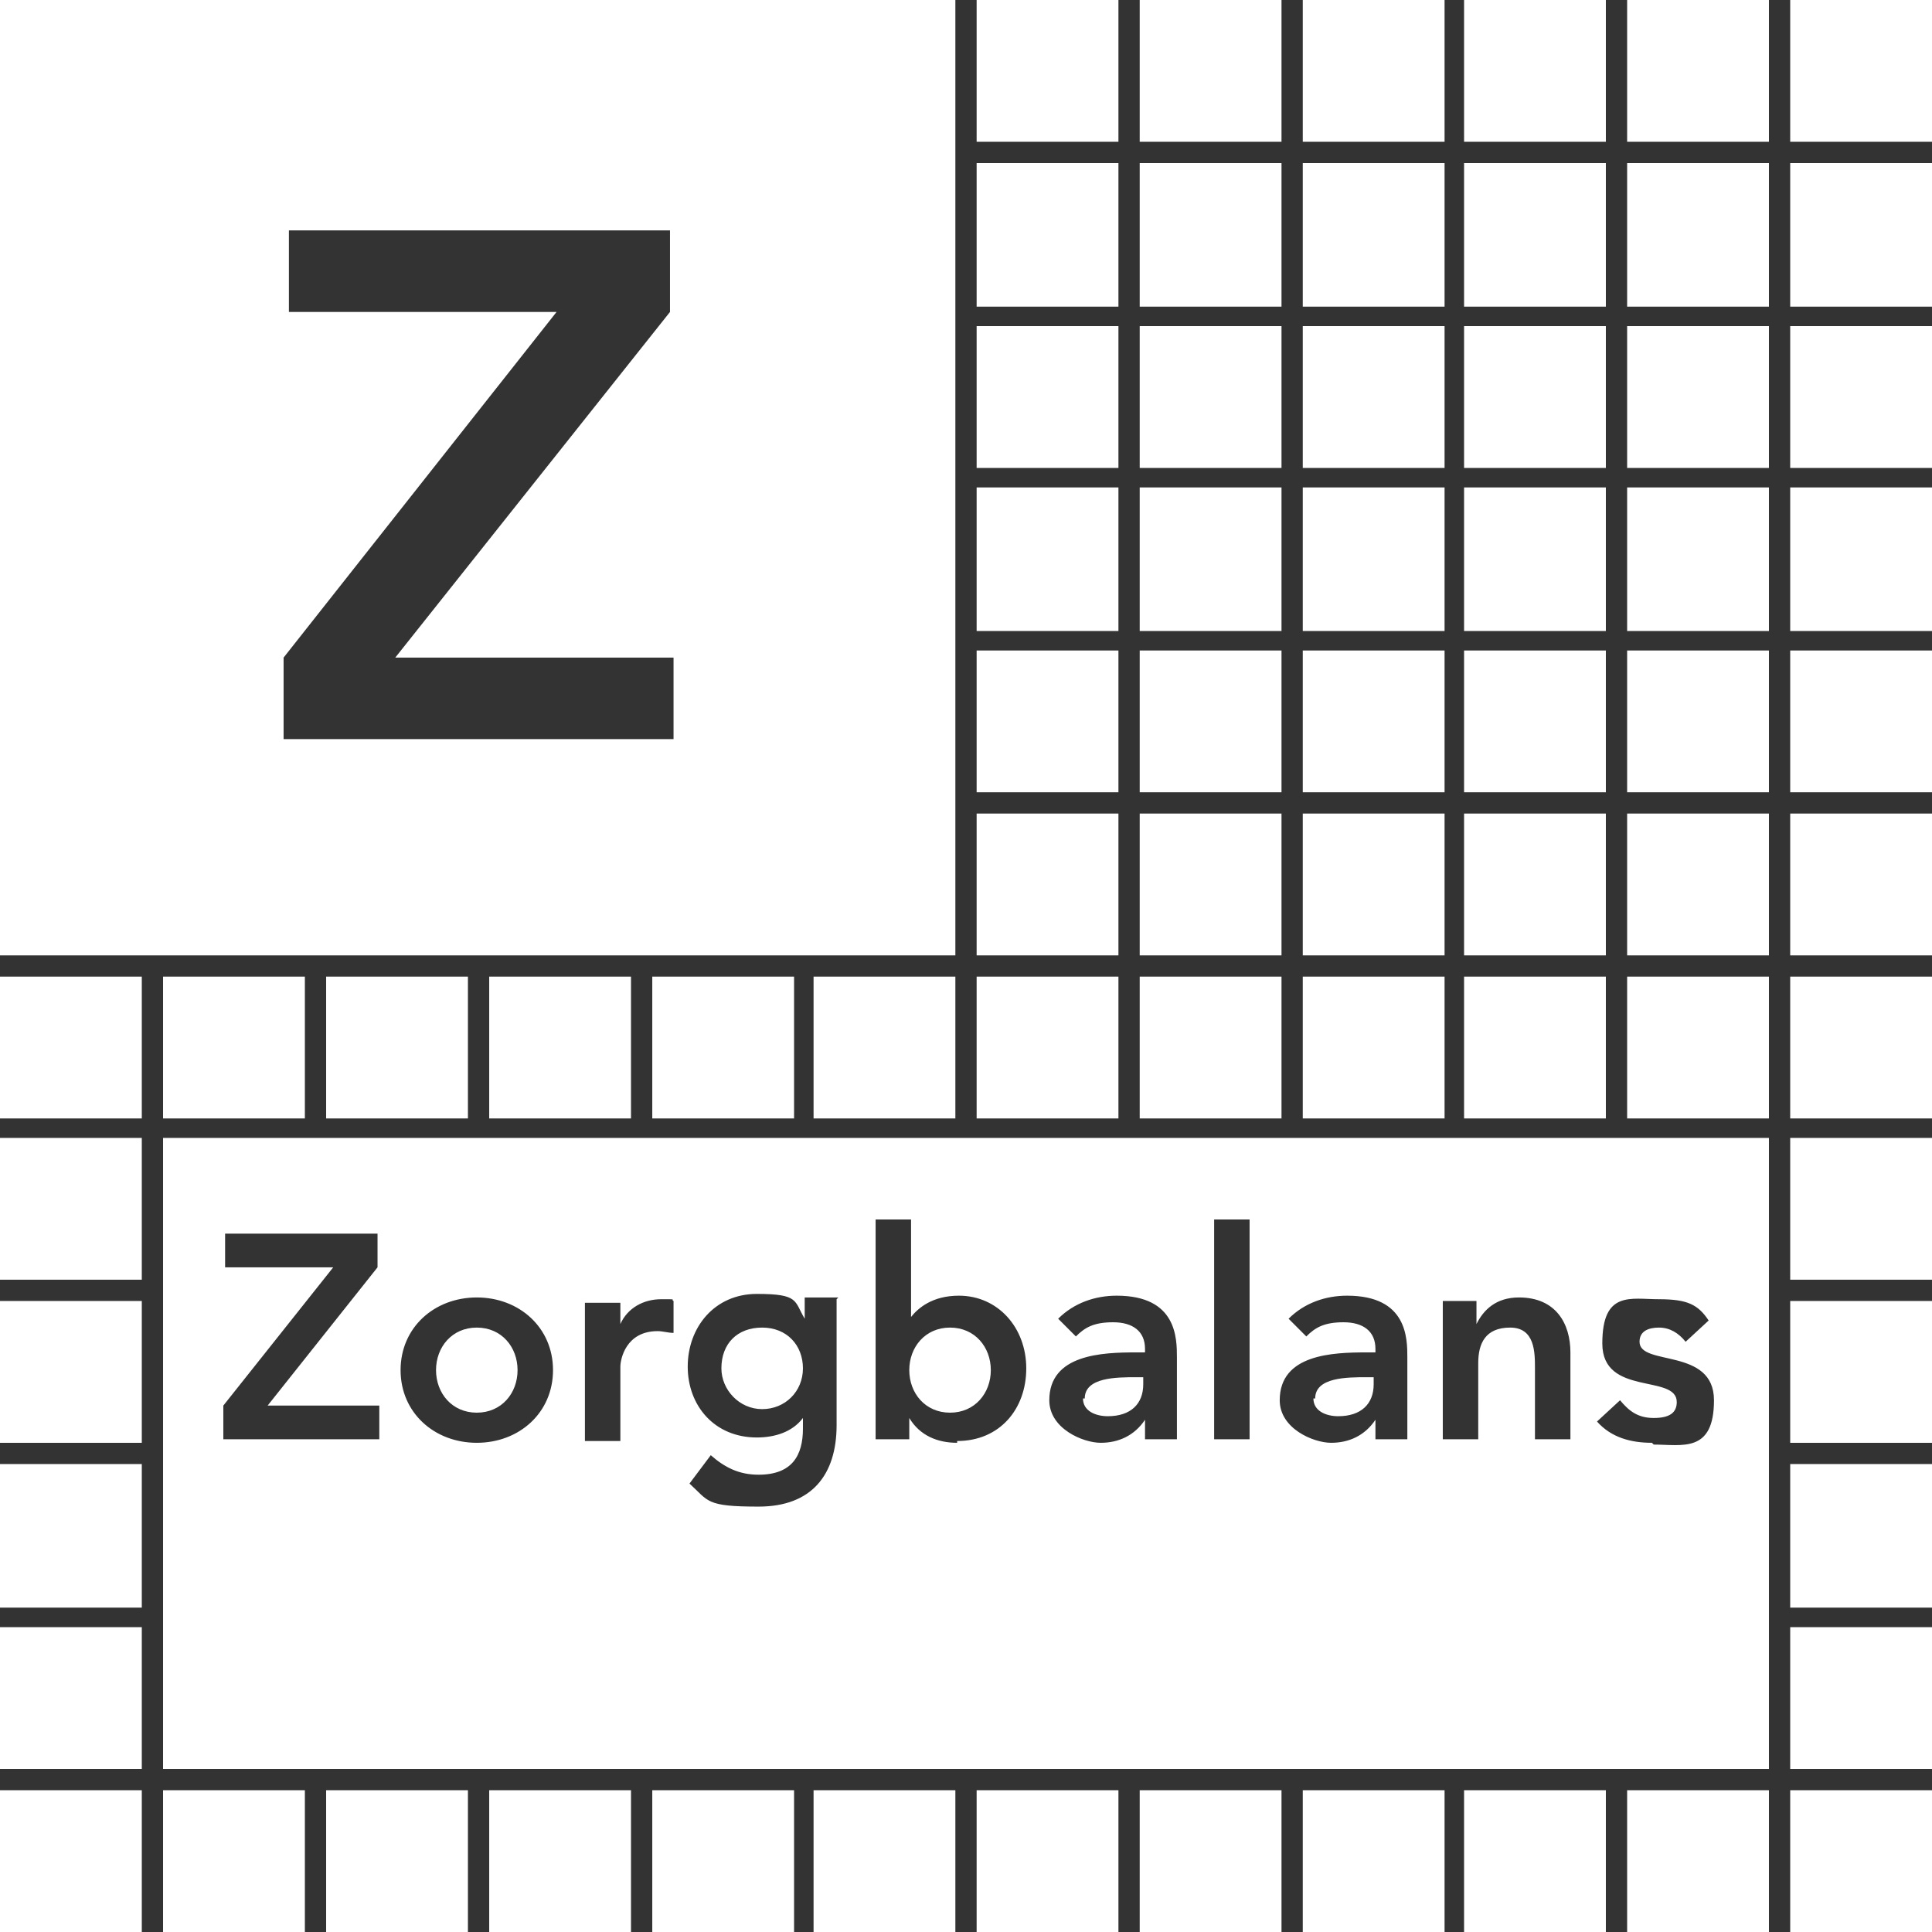
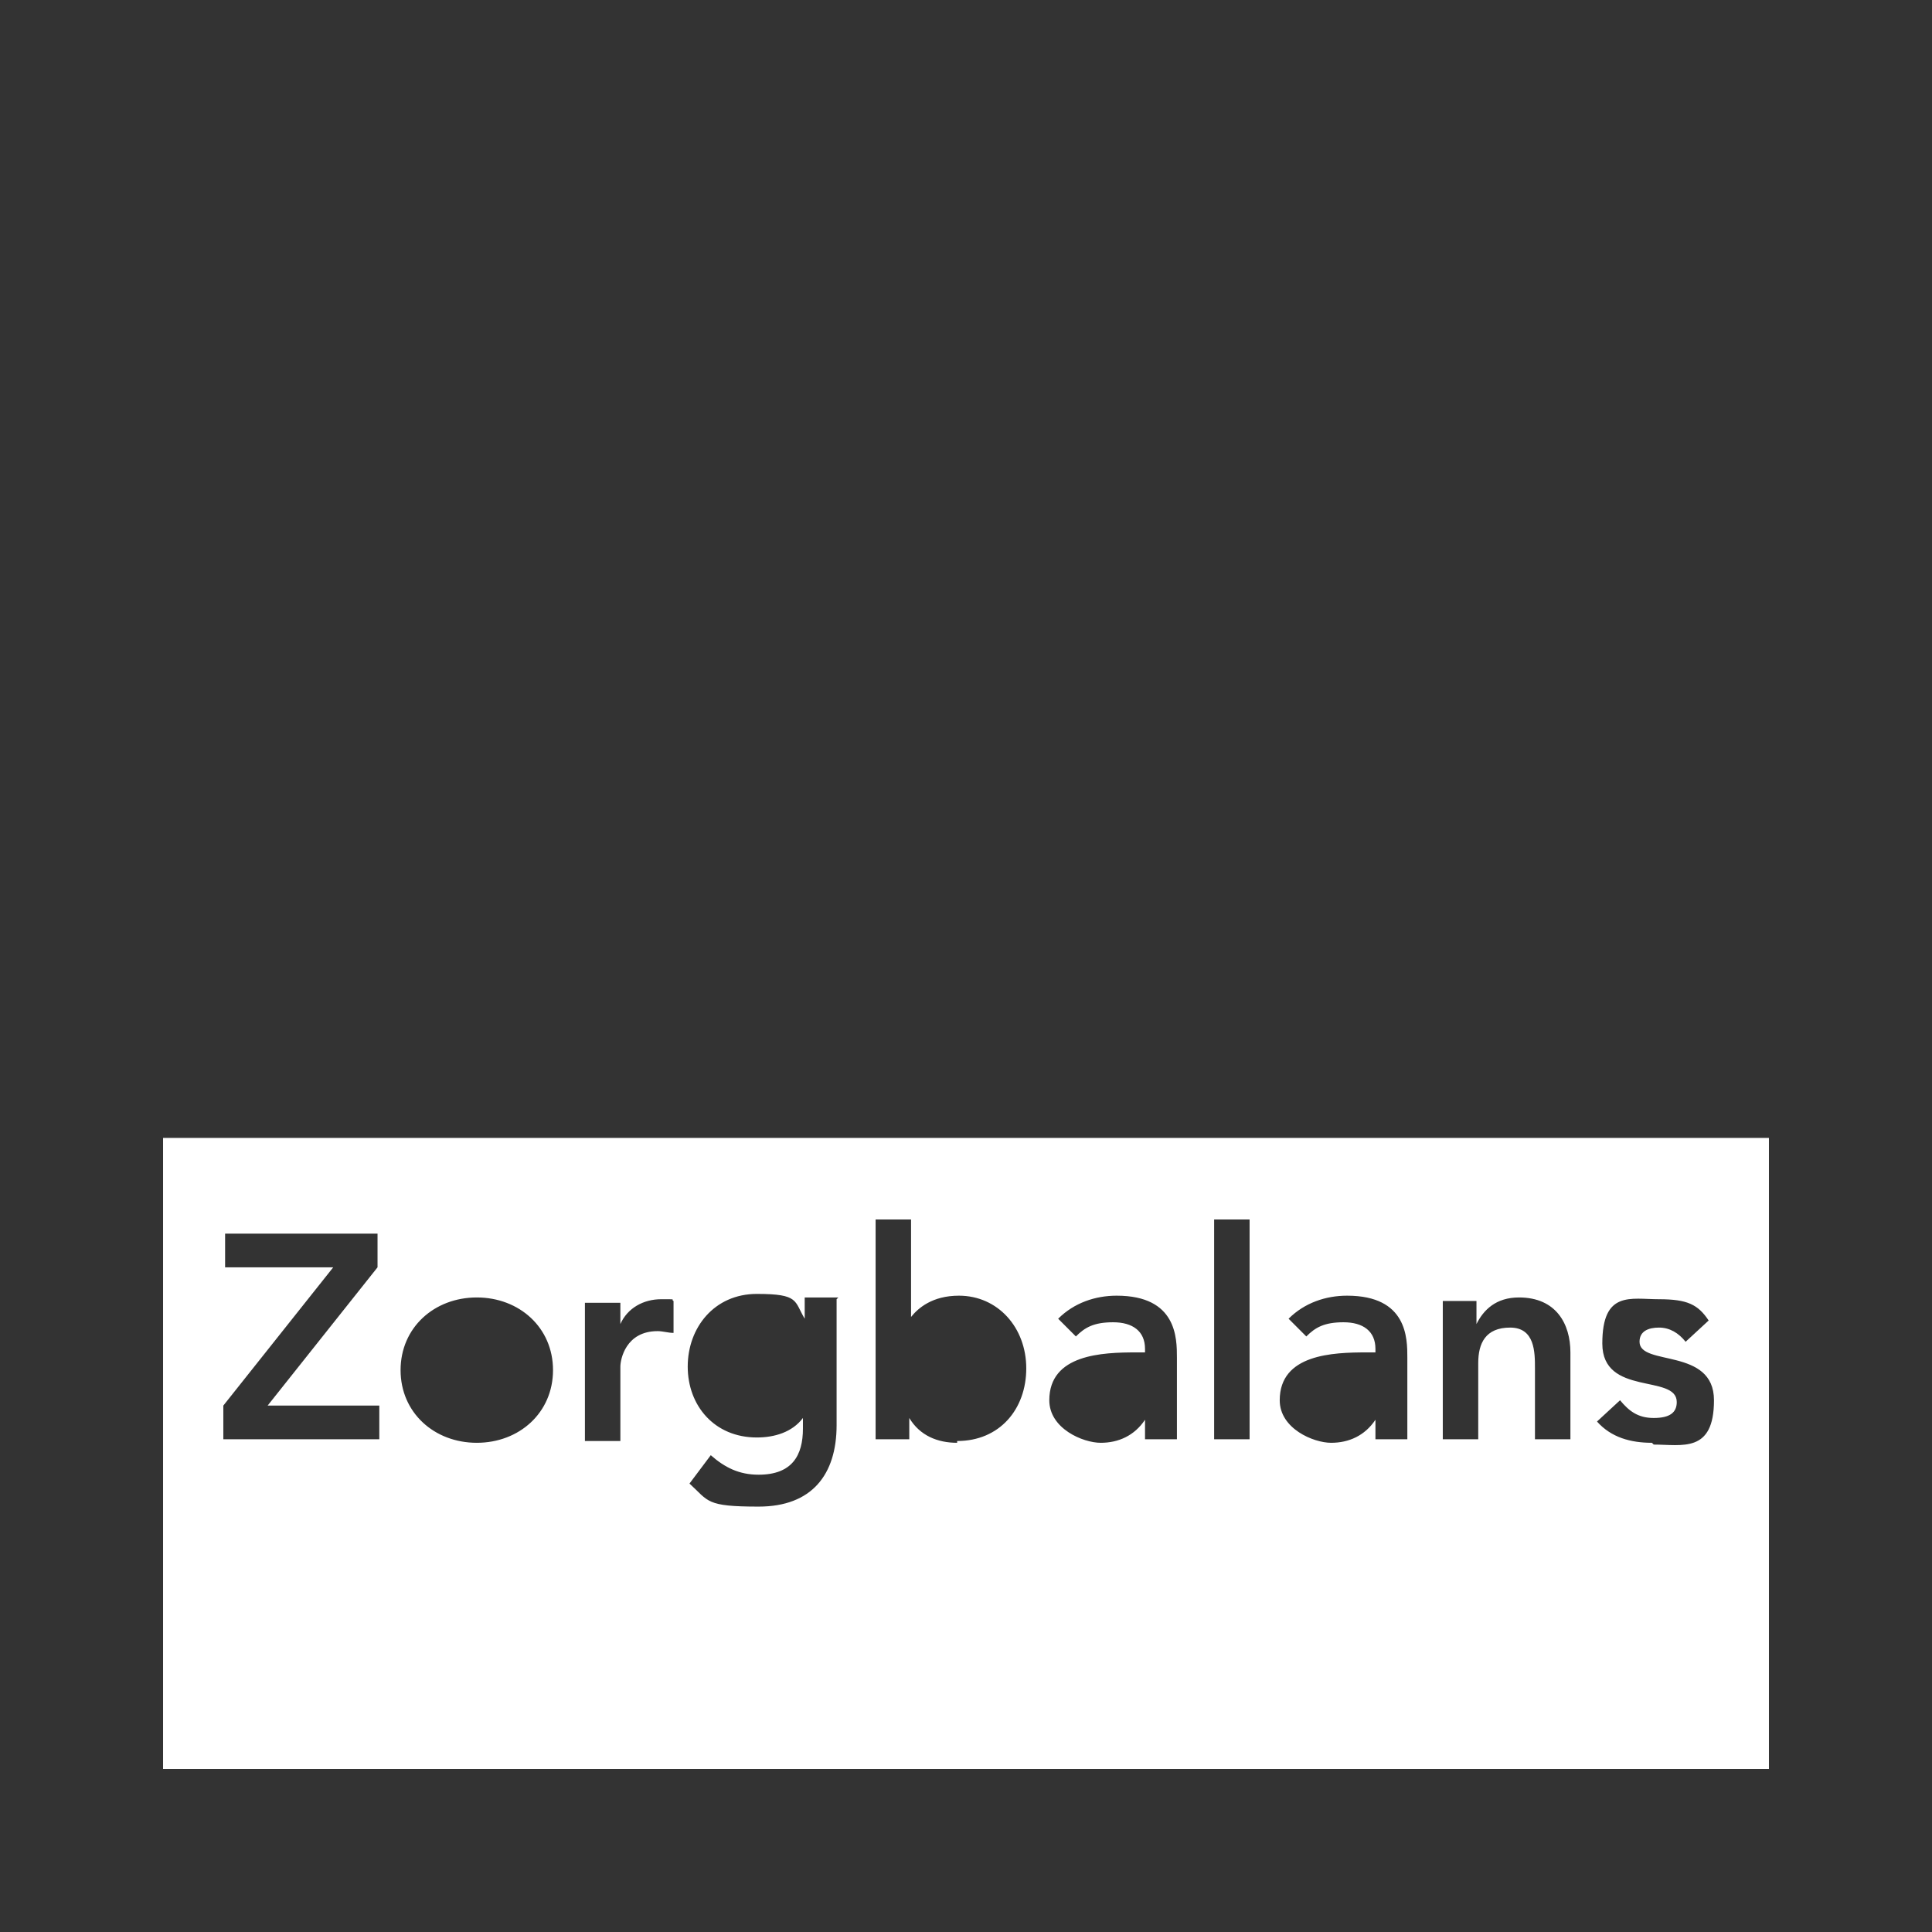
<svg xmlns="http://www.w3.org/2000/svg" viewBox="0 0 109 109">
  <rect x="0" y="0" width="109" height="109" fill="#333333" stroke="none" />
-   <path fill="white" d="M8 55.1H0v8h8v-8ZM17.2 55.1h-8v8h8v-8ZM26.4 55.1h-8v8h8v-8ZM35.6 55.1h-8v8h8v-8ZM44.8 55.1h-8v8h8v-8ZM53.9 55.1h-8v8h8v-8ZM63.1 55.1h-8v8h8v-8ZM72.3 55.1h-8v8h8v-8ZM81.5 55.1h-8v8h8v-8ZM90.6 55.1h-8v8h8v-8ZM99.8 55.1h-8v8h8v-8ZM109 55.1h-8v8h8v-8ZM8 64.2H0v8h8v-8ZM109 64.2h-8v8h8v-8ZM8 73.4H0v8h8v-8ZM109 73.4h-8v8h8v-8ZM8 82.6H0v8.1h8v-8.1ZM109 82.6h-8v8.1h8v-8.1ZM8 91.8H0v8h8v-8ZM109 91.8h-8v8h8v-8ZM8 101H0v8h8v-8ZM17.2 101h-8v8h8v-8ZM26.4 101h-8v8h8v-8ZM35.6 101h-8v8h8v-8ZM44.8 101h-8v8h8v-8ZM53.9 101h-8v8h8v-8ZM63.1 101h-8v8h8v-8ZM72.3 101h-8v8h8v-8ZM81.5 101h-8v8h8v-8ZM90.6 101h-8v8h8v-8ZM99.8 101h-8v8h8v-8ZM109 101h-8v8h8v-8ZM63.1 0h-8v8h8V0ZM72.3 0h-8v8h8V0ZM81.5 0h-8v8h8V0ZM90.6 0h-8v8h8V0ZM99.8 0h-8v8h8V0ZM109 0h-8v8h8V0ZM63.1 9.2h-8v8.1h8V9.2ZM72.3 9.2h-8v8.1h8V9.2ZM81.5 9.2h-8v8.1h8V9.2ZM90.6 9.2h-8v8.1h8V9.2ZM99.8 9.2h-8v8.1h8V9.2ZM109 9.2h-8v8.1h8V9.2ZM63.1 18.4h-8v8h8v-8ZM72.3 18.4h-8v8h8v-8ZM81.5 18.4h-8v8h8v-8ZM90.6 18.4h-8v8h8v-8ZM99.8 18.4h-8v8h8v-8ZM109 18.4h-8v8h8v-8ZM63.1 27.5h-8v8.1h8v-8.1ZM72.3 27.5h-8v8.1h8v-8.1ZM81.5 27.5h-8v8.1h8v-8.1ZM90.6 27.5h-8v8.1h8v-8.1ZM99.8 27.5h-8v8.1h8v-8.1ZM109 27.5h-8v8.1h8v-8.1ZM63.1 36.7h-8v8h8v-8ZM72.3 36.7h-8v8h8v-8ZM81.5 36.7h-8v8h8v-8ZM90.6 36.7h-8v8h8v-8ZM99.8 36.7h-8v8h8v-8ZM109 36.7h-8v8h8v-8ZM63.1 45.9h-8v8h8v-8ZM72.3 45.9h-8v8h8v-8ZM81.5 45.9h-8v8h8v-8ZM90.6 45.9h-8v8h8v-8ZM99.8 45.9h-8v8h8v-8ZM109 45.9h-8v8h8v-8ZM0 0v53.9h53.9V0H0Zm38 41.7H16v-4.6l15.4-19.5H16.3V13h21.5v4.6L22.3 37.1H38v4.6ZM53.6 74.9c-1.4 0-2.3 1.1-2.3 2.4s.9 2.4 2.3 2.4 2.3-1.1 2.3-2.4-.9-2.4-2.3-2.4ZM61.1 78.9c0 .7.7 1 1.4 1 1.3 0 2-.7 2-1.8v-.4h-.4c-1.1 0-2.9 0-2.9 1.2ZM26.9 74.9c-1.4 0-2.3 1.1-2.3 2.4s.9 2.4 2.3 2.4 2.3-1.1 2.3-2.4-.9-2.4-2.3-2.4ZM43 74.9c-1.4 0-2.3.9-2.3 2.3 0 1.2 1 2.3 2.3 2.3s2.3-1 2.3-2.3-.9-2.3-2.3-2.3ZM74.1 78.9c0 .7.7 1 1.4 1 1.3 0 2-.7 2-1.8v-.4h-.4c-1.1 0-2.9 0-2.9 1.2Z" />
  <path fill="white" d="M9.2 64.2v35.6h90.6V64.2H9.2Zm12.2 17h-8.8v-1.9l6.2-7.8h-6.1v-1.9h8.6v1.9l-6.2 7.8h6.3v1.9Zm5.5.2c-2.4 0-4.3-1.7-4.3-4.1s1.9-4.1 4.3-4.1 4.3 1.7 4.3 4.1-1.9 4.1-4.3 4.1ZM38 75.2c-.3 0-.6-.1-.9-.1-1.8 0-2.1 1.6-2.1 2v4.2h-2v-7.8h2v1.2c.4-.9 1.3-1.4 2.3-1.4s.5 0 .7.1v1.9Zm9.2-1.9v7.1c0 2.8-1.4 4.6-4.4 4.6s-2.8-.3-3.9-1.3l1.2-1.6c.8.7 1.6 1.1 2.7 1.1 1.9 0 2.5-1.1 2.5-2.6V80c-.6.8-1.6 1.1-2.6 1.1-2.4 0-3.9-1.8-3.9-4s1.5-4.1 3.9-4.1 2.1.4 2.7 1.4v-1.2h1.9Zm6.8 8.1c-1.1 0-2.1-.4-2.7-1.4v1.2h-1.9V68.8h2v5.5c.4-.5 1.2-1.2 2.7-1.2 2.2 0 3.8 1.8 3.8 4.1s-1.5 4.1-3.9 4.1Zm12.4-.2h-1.8v-1.1c-.6.9-1.5 1.3-2.5 1.3s-2.9-.8-2.9-2.4c0-2.6 3-2.7 4.9-2.7h.5v-.2c0-1-.7-1.5-1.8-1.5s-1.6.3-2.1.8l-1-1c.9-.9 2.1-1.3 3.3-1.3 3.4 0 3.4 2.4 3.4 3.5v4.5Zm4.1 0h-2V68.8h2v12.4Zm8.9 0h-1.8v-1.1c-.6.9-1.5 1.3-2.5 1.3s-2.9-.8-2.9-2.4c0-2.6 3-2.7 4.9-2.7h.5v-.2c0-1-.7-1.5-1.8-1.5s-1.6.3-2.1.8l-1-1c.9-.9 2.1-1.3 3.3-1.3 3.4 0 3.4 2.4 3.4 3.5v4.5Zm9.2 0h-2v-4c0-.9 0-2.3-1.4-2.3s-1.8.9-1.8 2v4.3h-2v-7.8h1.9v1.3c.4-.8 1.1-1.5 2.4-1.5 2.1 0 2.9 1.5 2.9 3.1v5Zm4.6.2c-1.2 0-2.3-.3-3.1-1.2l1.3-1.2c.5.6 1 1 1.9 1s1.3-.3 1.3-.9c0-1.6-4.2-.3-4.2-3.3s1.6-2.5 3.2-2.5 2.2.3 2.8 1.2l-1.3 1.2c-.4-.5-.9-.8-1.5-.8s-1.1.2-1.1.8c0 1.4 4.2.3 4.2 3.3s-1.8 2.5-3.4 2.5Z" />
</svg>